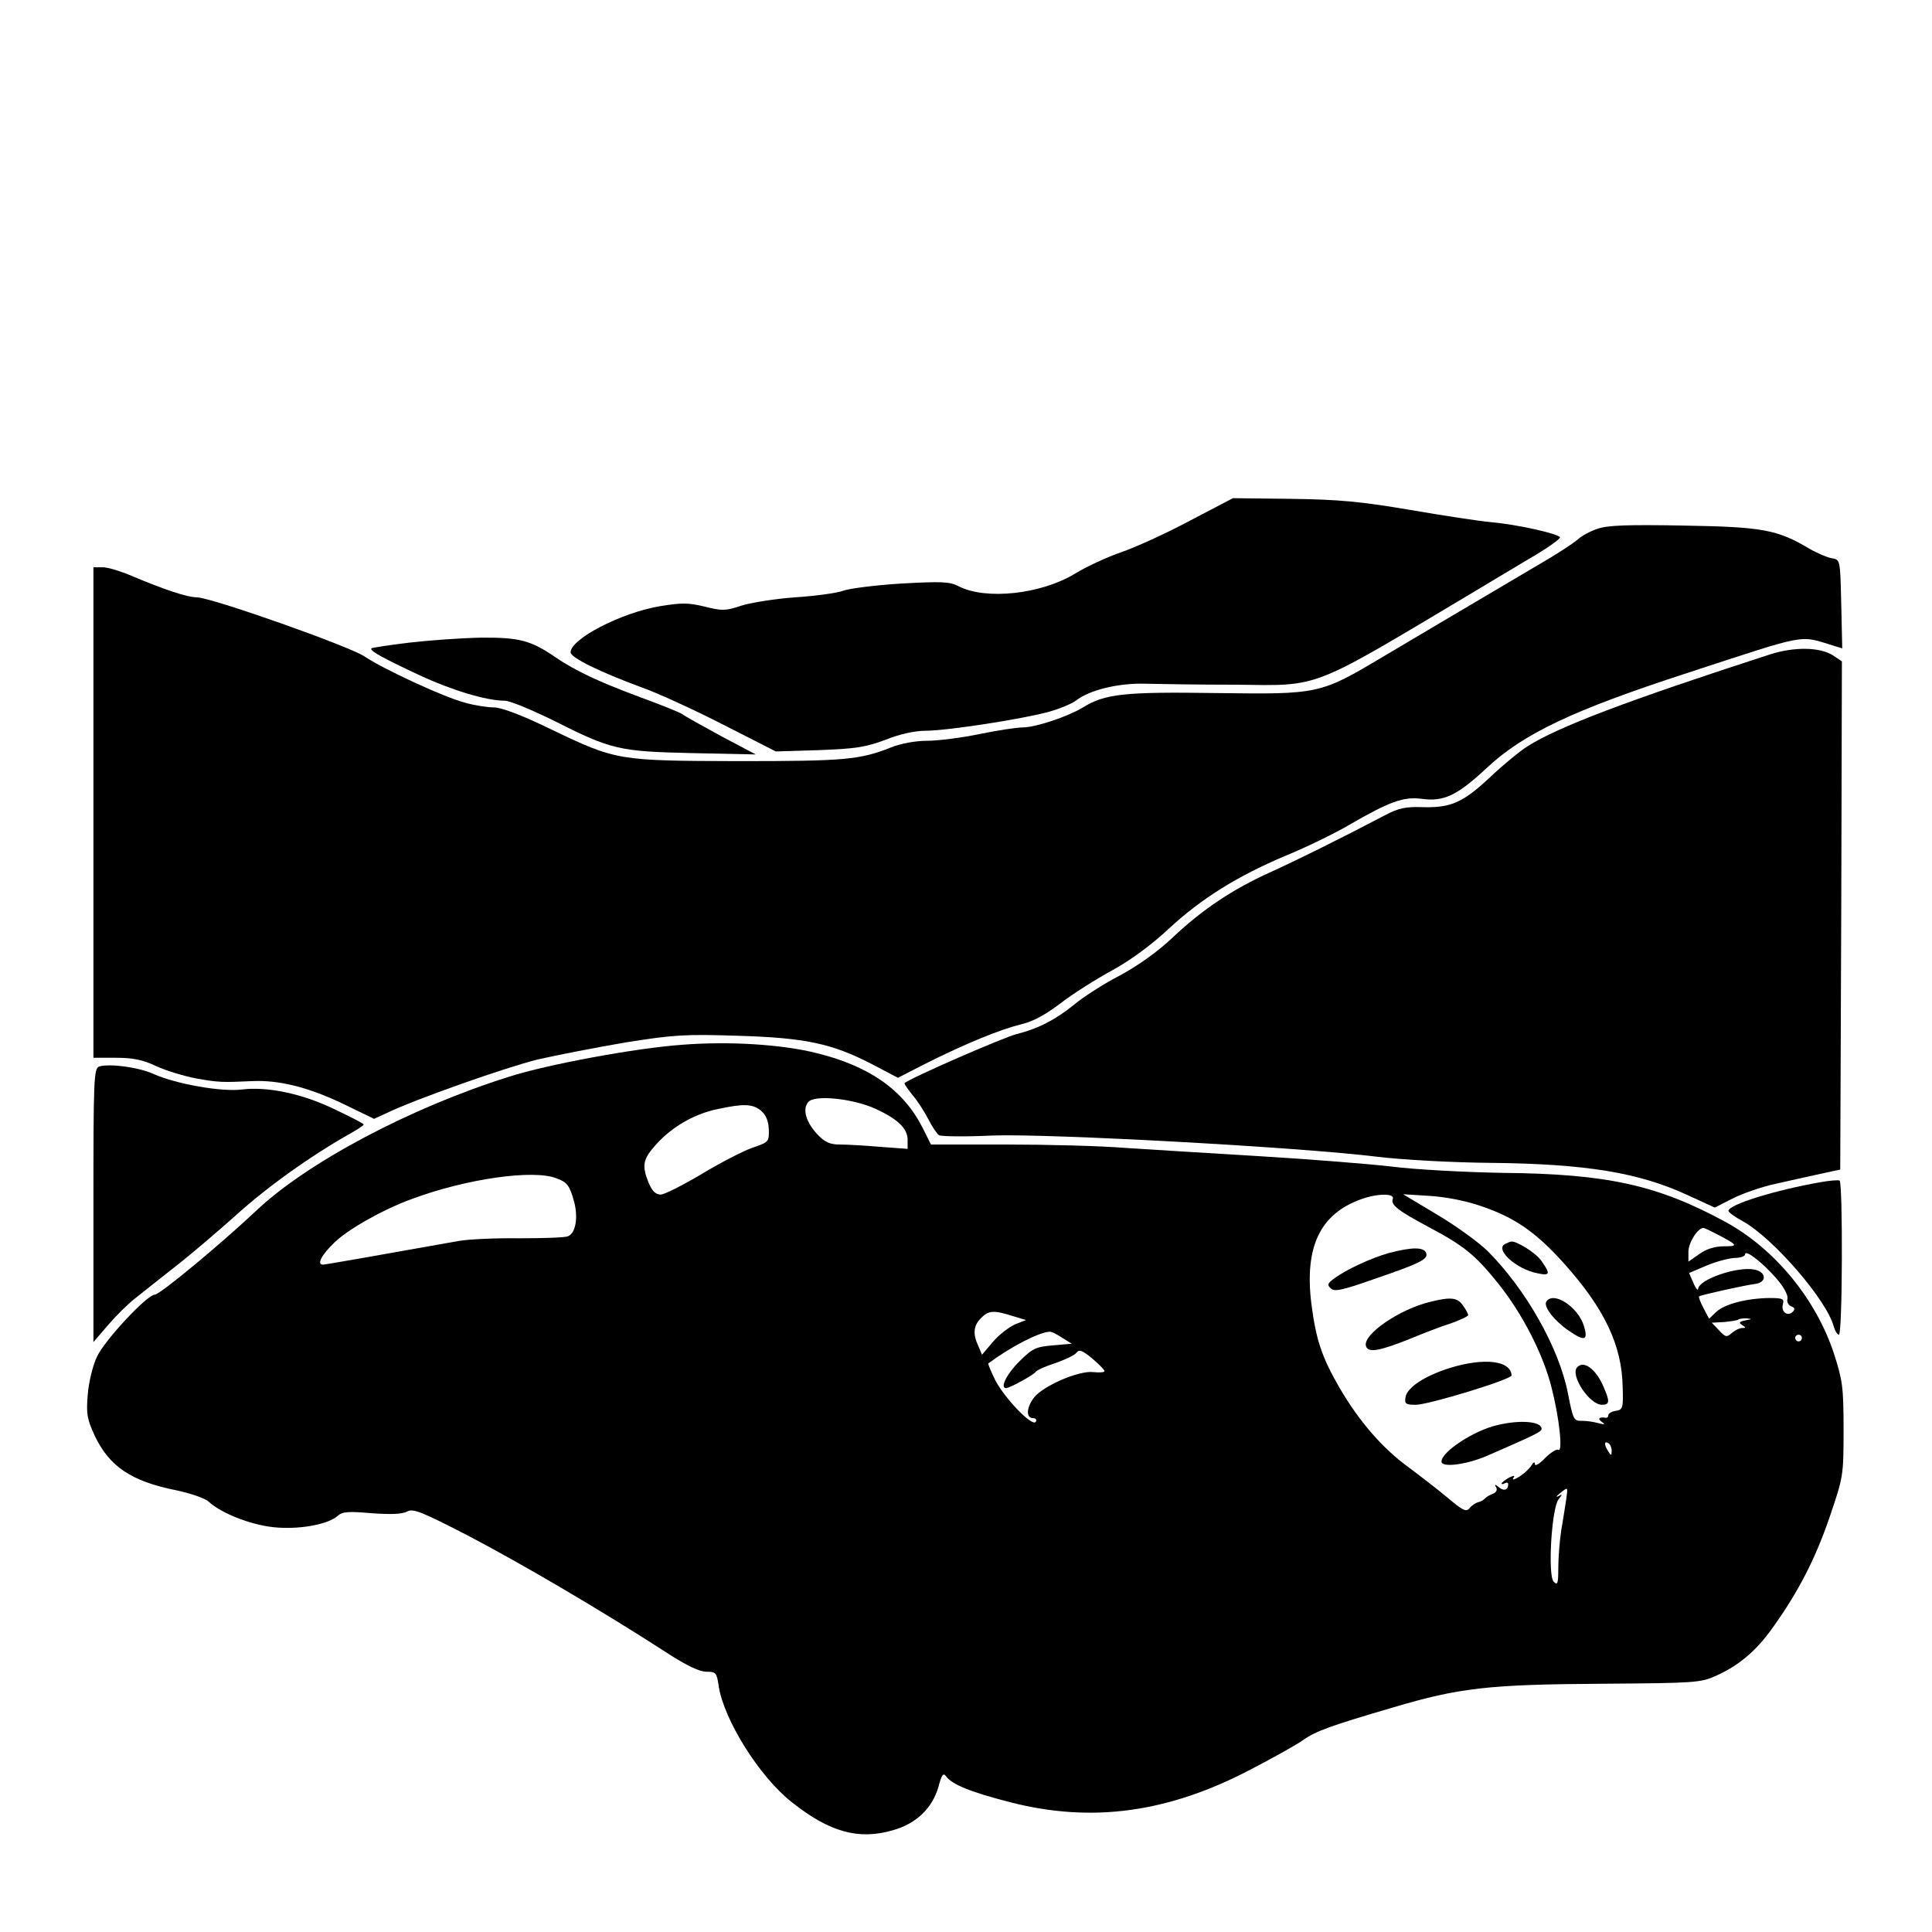
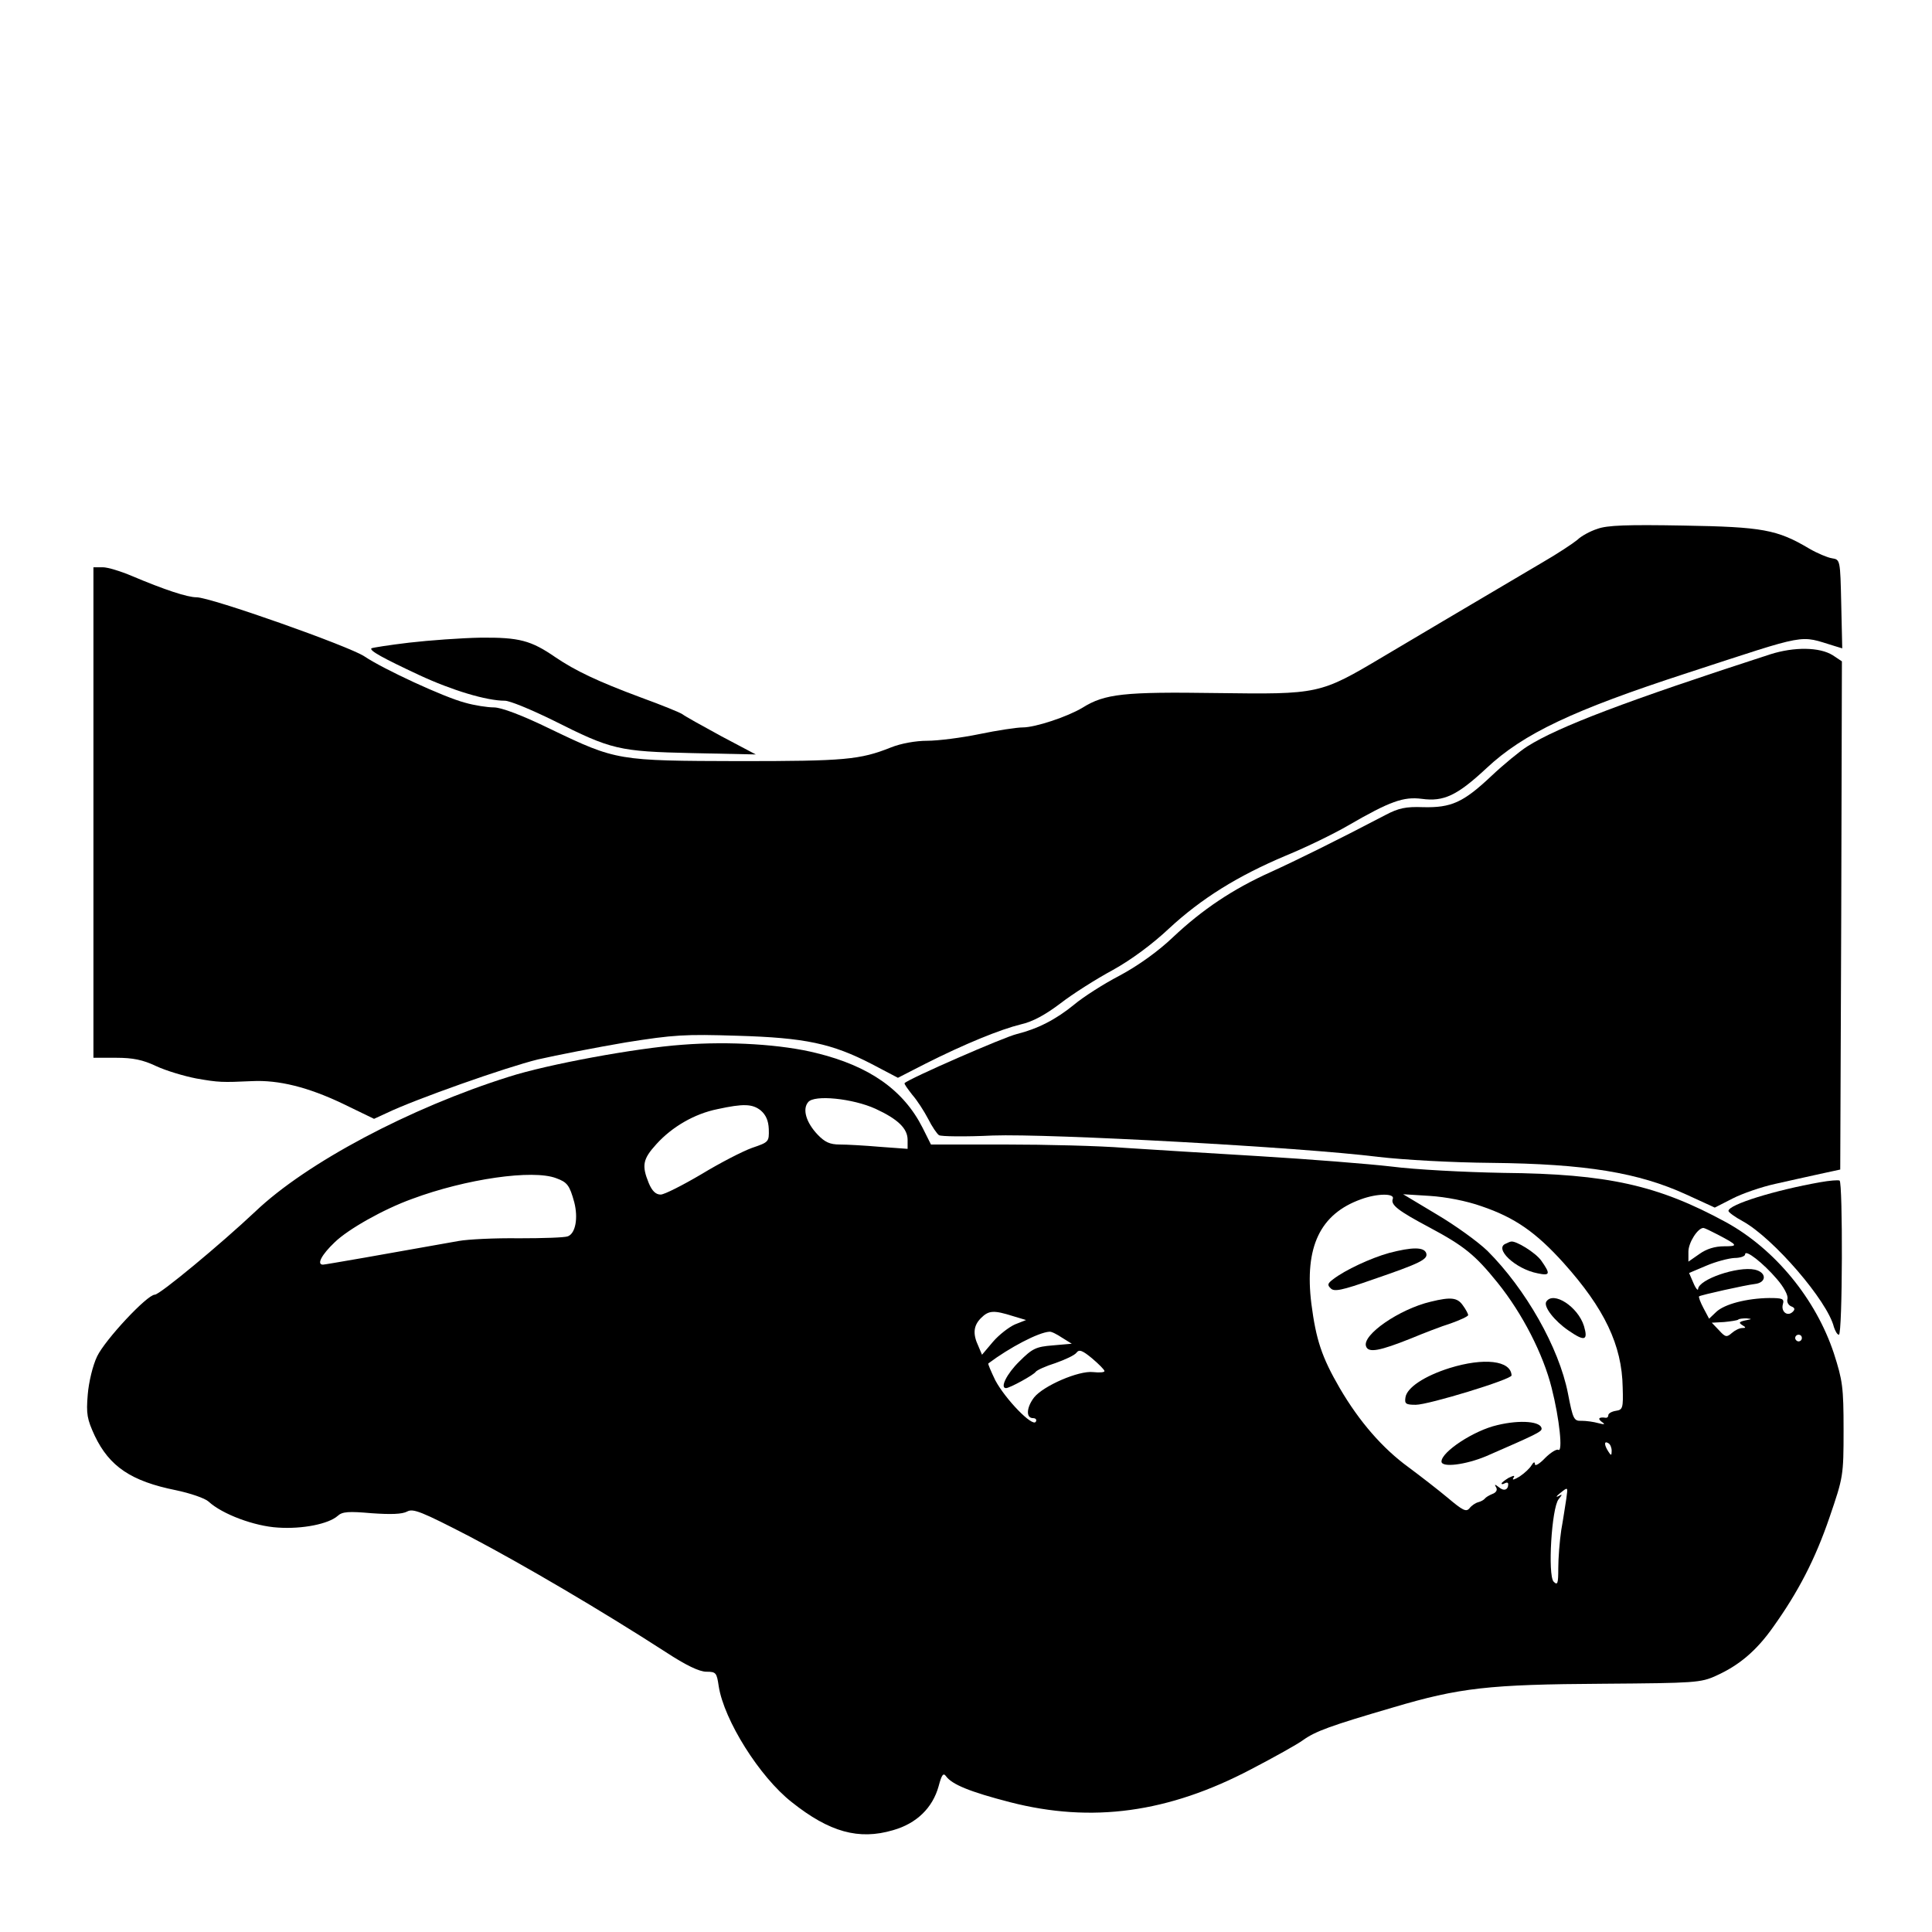
<svg xmlns="http://www.w3.org/2000/svg" version="1.0" width="579pt" height="579pt" viewBox="0 0 579 579" preserveAspectRatio="xMidYMid meet">
  <g transform="translate(0,579) scale(0.1,-0.1)" fill="#000000" stroke="none">
-     <path d="M3565 4229 c-71 -38 -164 -80 -205 -94 -41 -14 -104 -43 -138 -64 -102 -62 -267 -80 -349 -38 -27 14 -50 15 -175 8 -78 -5 -156 -15 -173 -22 -16 -6 -79 -15 -140 -19 -60 -4 -134 -16 -163 -25 -47 -16 -58 -16 -110 -3 -49 12 -69 12 -136 1 -116 -20 -266 -98 -266 -138 0 -16 88 -59 213 -105 48 -17 159 -68 245 -112 l157 -80 130 4 c110 4 140 9 199 31 42 17 88 27 120 27 63 0 291 35 370 57 32 9 68 24 80 33 40 32 127 53 206 51 41 -1 165 -3 275 -3 254 -3 217 -17 705 274 41 25 119 71 172 103 54 31 96 61 93 65 -7 11 -128 38 -205 45 -36 3 -146 20 -245 37 -147 25 -212 31 -355 33 l-175 2 -130 -68z" />
    <path d="M4787 4205 c-22 -7 -49 -22 -60 -33 -12 -10 -60 -42 -107 -69 -256 -151 -367 -217 -475 -281 -190 -113 -192 -113 -500 -109 -276 4 -334 -2 -401 -44 -45 -27 -141 -59 -179 -59 -18 0 -77 -9 -130 -20 -53 -11 -124 -20 -156 -20 -35 0 -79 -8 -109 -20 -93 -37 -138 -41 -454 -41 -365 1 -368 1 -566 96 -86 42 -148 65 -170 65 -19 0 -58 6 -86 14 -62 16 -244 100 -302 139 -47 31 -460 177 -503 177 -28 0 -97 23 -194 64 -33 14 -72 26 -87 26 l-28 0 0 -735 0 -735 68 0 c50 0 80 -6 120 -25 30 -14 84 -30 120 -37 68 -12 78 -12 167 -8 80 4 168 -18 271 -67 l95 -46 37 17 c87 42 360 138 454 161 57 13 175 36 263 51 145 23 177 25 335 20 203 -6 283 -23 403 -85 l78 -41 82 42 c119 60 225 103 286 118 36 8 74 29 119 63 36 28 107 73 157 100 56 31 119 78 168 124 97 90 206 158 351 219 61 25 145 66 186 90 126 73 166 87 221 80 66 -9 106 10 194 92 111 104 260 174 601 285 371 121 333 114 442 81 l23 -7 -3 133 c-3 133 -3 133 -28 137 -13 2 -44 15 -68 29 -96 57 -140 65 -377 69 -168 3 -229 1 -258 -10z" />
    <path d="M1226 3864 c-59 -7 -110 -15 -113 -17 -6 -7 34 -29 143 -80 99 -46 202 -77 257 -77 15 0 80 -27 145 -59 175 -88 196 -93 417 -98 l190 -4 -104 55 c-57 31 -109 60 -115 65 -6 5 -63 28 -126 51 -129 48 -196 80 -255 120 -74 51 -109 60 -224 59 -58 -1 -155 -8 -215 -15z" />
    <path d="M5305 3829 c-429 -139 -635 -217 -728 -276 -22 -14 -71 -54 -109 -90 -83 -78 -119 -94 -203 -92 -52 2 -74 -3 -112 -23 -149 -78 -269 -137 -346 -172 -111 -50 -203 -111 -292 -195 -44 -42 -104 -85 -160 -115 -50 -26 -110 -65 -135 -86 -55 -45 -109 -73 -173 -89 -38 -9 -322 -133 -336 -147 -2 -2 9 -17 23 -35 15 -17 36 -50 48 -73 11 -22 26 -44 32 -48 6 -4 79 -5 161 -1 170 6 924 -35 1155 -64 78 -9 221 -17 340 -18 282 -3 440 -29 584 -95 l85 -39 53 27 c29 15 87 35 128 44 41 9 102 23 135 30 l60 13 3 761 2 762 -27 18 c-39 25 -116 26 -188 3z" />
    <path d="M2045 2659 c-140 -10 -405 -59 -520 -96 -296 -93 -607 -258 -760 -404 -103 -97 -286 -249 -301 -249 -23 0 -149 -135 -173 -185 -13 -27 -25 -77 -28 -114 -5 -59 -2 -74 21 -124 44 -92 109 -136 243 -163 43 -9 87 -24 98 -34 41 -38 138 -74 208 -78 74 -5 152 11 179 35 14 13 33 14 102 8 57 -4 91 -3 106 5 18 10 43 0 188 -75 160 -84 395 -222 587 -346 61 -40 101 -59 122 -59 29 0 31 -3 37 -44 16 -101 122 -271 219 -347 113 -90 201 -114 303 -84 71 20 119 67 137 132 9 34 14 41 22 30 18 -25 72 -47 192 -78 245 -63 474 -32 723 99 69 36 139 75 155 87 38 27 82 43 270 98 199 59 286 69 630 71 275 2 292 3 338 24 69 31 121 75 171 146 75 105 126 203 169 329 41 120 42 124 42 262 0 128 -3 148 -29 229 -54 163 -176 312 -323 393 -204 111 -354 145 -668 148 -115 2 -266 10 -335 19 -69 8 -246 22 -395 31 -148 9 -331 20 -405 25 -74 6 -235 10 -357 10 l-223 0 -25 50 c-57 113 -159 185 -318 224 -103 26 -261 36 -402 25z m579 -192 c67 -31 96 -59 96 -93 l0 -27 -82 6 c-46 4 -100 7 -121 7 -30 0 -45 7 -67 30 -34 36 -46 76 -28 97 18 23 134 11 202 -20z m-344 -5 c15 -13 23 -30 24 -56 1 -38 0 -39 -50 -56 -28 -10 -96 -45 -152 -79 -56 -33 -111 -61 -122 -61 -15 0 -26 11 -36 35 -21 52 -18 71 23 116 47 52 114 91 183 105 78 17 105 16 130 -4z m-613 -203 c33 -12 40 -21 54 -72 12 -47 4 -93 -19 -102 -9 -4 -75 -6 -147 -6 -71 1 -152 -3 -180 -8 -212 -38 -401 -71 -407 -71 -20 0 -4 30 35 67 40 39 146 99 232 130 161 60 362 89 432 62z m2507 -62 c-7 -18 17 -36 109 -85 105 -56 138 -83 205 -166 75 -93 137 -215 162 -315 24 -94 34 -195 20 -186 -5 3 -23 -8 -40 -25 -16 -17 -30 -25 -30 -18 0 8 -4 7 -10 -3 -5 -9 -21 -24 -36 -34 -15 -9 -23 -12 -19 -5 6 9 3 9 -14 1 -11 -7 -21 -14 -21 -17 0 -3 5 -2 10 1 6 3 10 2 10 -3 0 -17 -13 -22 -28 -9 -13 10 -14 9 -8 -1 4 -7 0 -15 -11 -19 -10 -4 -20 -10 -23 -14 -3 -4 -12 -9 -20 -11 -8 -2 -20 -10 -26 -18 -10 -12 -20 -7 -65 31 -30 25 -83 66 -118 92 -77 56 -147 136 -206 237 -54 93 -71 145 -85 253 -21 170 26 269 149 313 49 18 102 18 95 1z m266 -22 c100 -34 163 -78 246 -170 122 -136 175 -246 177 -373 2 -62 0 -67 -20 -70 -13 -2 -23 -8 -23 -13 0 -5 -3 -8 -7 -8 -21 3 -26 -2 -13 -12 12 -8 9 -9 -10 -4 -14 4 -36 7 -50 7 -23 -1 -26 4 -41 82 -27 138 -127 313 -241 427 -29 28 -97 77 -153 110 l-100 60 80 -5 c48 -3 110 -15 155 -31z m708 -85 c61 -32 62 -35 19 -35 -28 0 -53 -8 -74 -23 l-33 -23 0 30 c0 27 28 71 45 71 3 0 22 -9 43 -20z m177 -133 c21 -24 34 -49 32 -59 -3 -9 2 -19 11 -23 11 -4 12 -9 5 -16 -16 -16 -36 0 -30 22 5 17 -1 19 -41 19 -67 -1 -134 -18 -159 -42 l-21 -20 -17 32 c-9 17 -15 33 -13 35 5 4 140 34 167 37 36 4 36 35 0 43 -51 11 -168 -29 -170 -58 0 -6 -7 1 -14 18 l-13 30 52 22 c28 12 66 22 84 23 17 0 32 5 32 11 0 16 54 -26 95 -74z m-2290 -111 l40 -12 -33 -13 c-18 -8 -48 -31 -66 -52 l-33 -39 -11 26 c-17 36 -15 61 8 84 23 23 38 24 95 6z m2196 -13 c-19 -4 -21 -7 -10 -14 12 -7 12 -9 0 -9 -8 0 -22 -7 -31 -15 -15 -13 -19 -13 -38 8 l-22 23 37 2 c21 2 39 5 42 7 2 3 14 4 25 4 18 -2 17 -2 -3 -6z m-2048 -52 l29 -18 -57 -5 c-50 -4 -61 -9 -100 -48 -38 -37 -59 -80 -40 -80 11 0 84 40 89 49 4 5 30 17 59 26 28 10 57 23 63 31 8 11 18 7 47 -17 20 -17 37 -34 37 -38 0 -4 -15 -5 -34 -3 -43 5 -149 -41 -177 -76 -23 -30 -25 -62 -3 -62 8 0 12 -5 8 -11 -10 -16 -91 68 -121 124 -13 27 -23 50 -21 51 64 48 150 93 183 95 6 1 23 -8 38 -18z m2217 -1 c0 -5 -4 -10 -10 -10 -5 0 -10 5 -10 10 0 6 5 10 10 10 6 0 10 -4 10 -10z m-570 -338 c0 -15 -2 -15 -10 -2 -13 20 -13 33 0 25 6 -3 10 -14 10 -23z m-136 -144 c-3 -18 -9 -60 -15 -93 -5 -33 -9 -85 -9 -115 0 -46 -2 -52 -14 -40 -18 20 -6 221 15 247 12 15 12 16 -1 9 -8 -4 -6 0 4 8 26 21 25 21 20 -16z" />
    <path d="M4163 2035 c-54 -15 -132 -51 -168 -79 -16 -12 -18 -17 -7 -27 10 -11 34 -6 125 26 143 49 168 61 161 80 -7 18 -42 18 -111 0z" />
    <path d="M4288 1889 c-94 -22 -207 -100 -194 -134 7 -20 40 -14 135 24 36 15 90 36 119 45 28 10 52 21 52 25 0 3 -7 17 -16 29 -16 23 -35 26 -96 11z" />
    <path d="M4344 1690 c-76 -24 -128 -59 -132 -88 -3 -19 1 -22 31 -22 38 0 287 76 287 88 -2 45 -83 54 -186 22z" />
    <path d="M4487 1519 c-70 -16 -167 -80 -167 -109 0 -19 72 -10 134 16 147 64 166 73 166 82 0 22 -63 28 -133 11z" />
    <path d="M4513 2063 c-37 -14 28 -76 95 -89 38 -8 39 -2 11 38 -17 24 -77 61 -91 57 -2 0 -9 -3 -15 -6z" />
    <path d="M4634 1889 c-9 -15 25 -58 66 -86 49 -34 60 -31 47 13 -18 58 -92 106 -113 73z" />
-     <path d="M4727 1693 c-23 -23 36 -113 74 -113 23 0 24 10 5 53 -22 53 -59 81 -79 60z" />
-     <path d="M298 2594 c-17 -5 -18 -34 -18 -416 l0 -410 43 50 c23 27 60 64 82 81 22 18 76 60 120 95 44 34 126 104 182 154 95 86 223 177 334 240 27 15 49 29 49 32 0 3 -40 23 -88 46 -98 47 -200 68 -276 59 -61 -8 -197 16 -265 46 -46 21 -131 32 -163 23z" />
    <path d="M5455 2247 c-136 -24 -275 -67 -275 -86 0 -4 19 -18 43 -31 92 -51 254 -239 273 -317 4 -12 10 -23 15 -23 11 0 12 457 2 462 -5 2 -30 0 -58 -5z" />
  </g>
</svg>